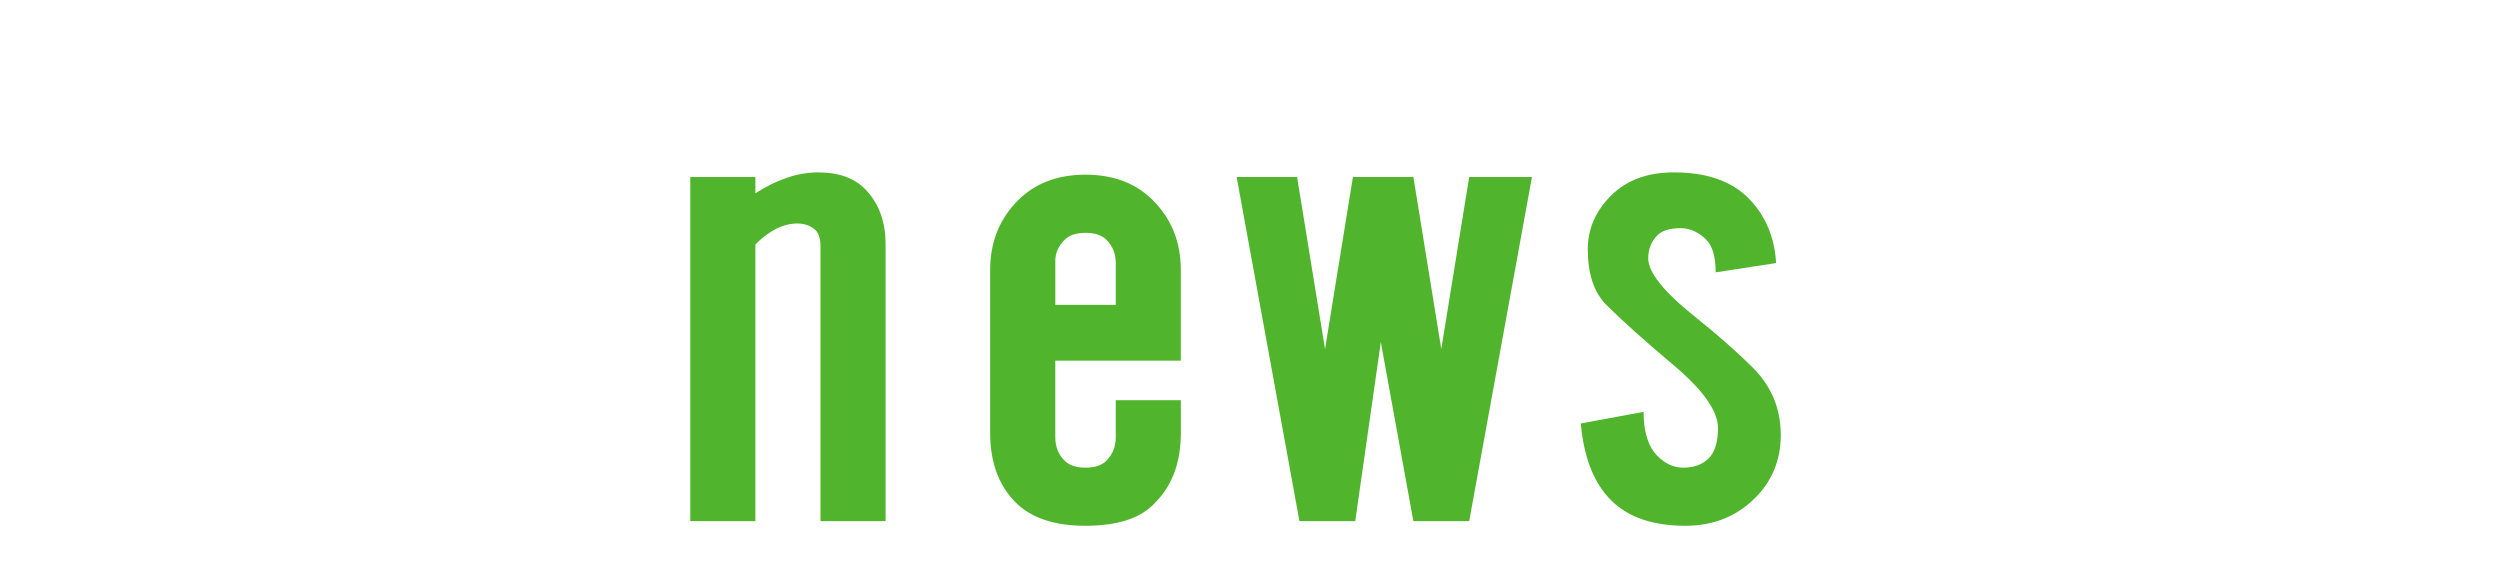
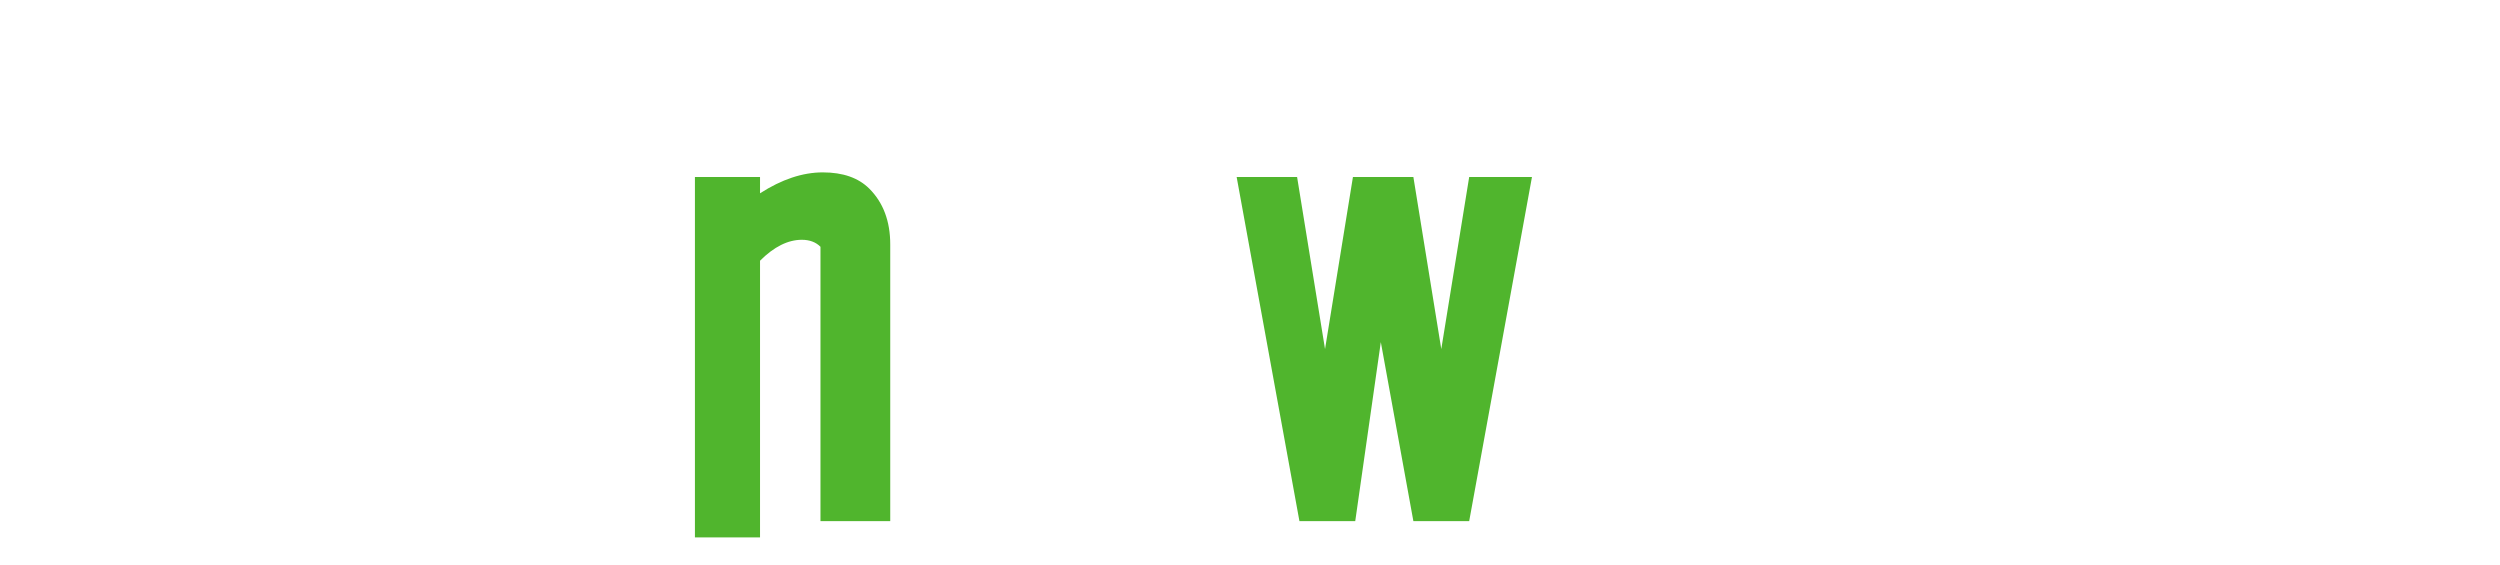
<svg xmlns="http://www.w3.org/2000/svg" version="1.1" id="レイヤー_1" x="0px" y="0px" width="168px" height="38px" viewBox="0 0 168 38" style="enable-background:new 0 0 168 38;" xml:space="preserve">
  <style type="text/css">
	.st0{fill:#50B52D;}
</style>
  <g>
-     <path class="st0" d="M59.511,35.021h-4.375V16.583c0-0.52-0.105-0.884-0.312-1.094c-0.312-0.312-0.73-0.469-1.25-0.469   c-0.938,0-1.875,0.469-2.812,1.406v18.594h-4.375V11.896h4.375v1.094c1.458-0.938,2.864-1.406,4.219-1.406   c1.353,0,2.395,0.366,3.125,1.094c0.938,0.938,1.406,2.188,1.406,3.75V35.021z" />
-     <path class="st0" d="M79.354,24.239h-8.438v5.156c0,0.625,0.208,1.147,0.625,1.562c0.312,0.312,0.781,0.469,1.406,0.469   s1.094-0.156,1.406-0.469c0.415-0.415,0.625-0.938,0.625-1.562v-2.5h4.375v2.188c0,1.979-0.574,3.542-1.719,4.688   c-0.938,1.04-2.5,1.562-4.688,1.562c-2.085,0-3.647-0.522-4.688-1.562c-1.147-1.146-1.719-2.708-1.719-4.688V18.146   c0-1.875,0.625-3.438,1.875-4.688c1.145-1.145,2.656-1.719,4.531-1.719s3.384,0.574,4.531,1.719c1.25,1.25,1.875,2.812,1.875,4.688   V24.239z M70.917,20.489h4.062v-2.812c0-0.625-0.21-1.145-0.625-1.562c-0.312-0.312-0.781-0.469-1.406-0.469   s-1.094,0.156-1.406,0.469c-0.417,0.417-0.625,0.886-0.625,1.406V20.489z" />
+     <path class="st0" d="M59.511,35.021h-4.375V16.583c-0.312-0.312-0.73-0.469-1.25-0.469   c-0.938,0-1.875,0.469-2.812,1.406v18.594h-4.375V11.896h4.375v1.094c1.458-0.938,2.864-1.406,4.219-1.406   c1.353,0,2.395,0.366,3.125,1.094c0.938,0.938,1.406,2.188,1.406,3.75V35.021z" />
    <path class="st0" d="M89.042,23.458l1.875-11.562h4.062l1.875,11.562l1.875-11.562h4.219l-4.219,23.125h-3.75l-2.188-12.031   l-1.719,12.031h-3.75l-4.219-23.125h4.062L89.042,23.458z" />
-     <path class="st0" d="M117.479,13.302c1.145,1.147,1.77,2.605,1.875,4.375l-4.062,0.625c0-1.04-0.21-1.77-0.625-2.188   c-0.522-0.52-1.094-0.781-1.719-0.781c-0.73,0-1.25,0.156-1.562,0.469c-0.418,0.417-0.625,0.938-0.625,1.562   c0,0.938,1.04,2.241,3.125,3.906c1.562,1.25,2.863,2.397,3.906,3.438c1.25,1.25,1.875,2.761,1.875,4.531   c0,1.667-0.574,3.073-1.719,4.219c-1.25,1.25-2.812,1.875-4.688,1.875c-2.188,0-3.855-0.573-5-1.719   c-1.147-1.146-1.824-2.864-2.031-5.156l4.219-0.781c0,1.354,0.312,2.344,0.938,2.969c0.52,0.522,1.094,0.781,1.719,0.781   c0.728,0,1.301-0.208,1.719-0.625c0.415-0.415,0.625-1.094,0.625-2.031c0-1.145-0.991-2.551-2.969-4.219   c-1.98-1.665-3.491-3.02-4.531-4.062c-0.835-0.833-1.25-2.083-1.25-3.75c0-1.353,0.52-2.551,1.562-3.594   c1.04-1.04,2.446-1.562,4.219-1.562C114.667,11.583,116.332,12.157,117.479,13.302z" />
  </g>
</svg>